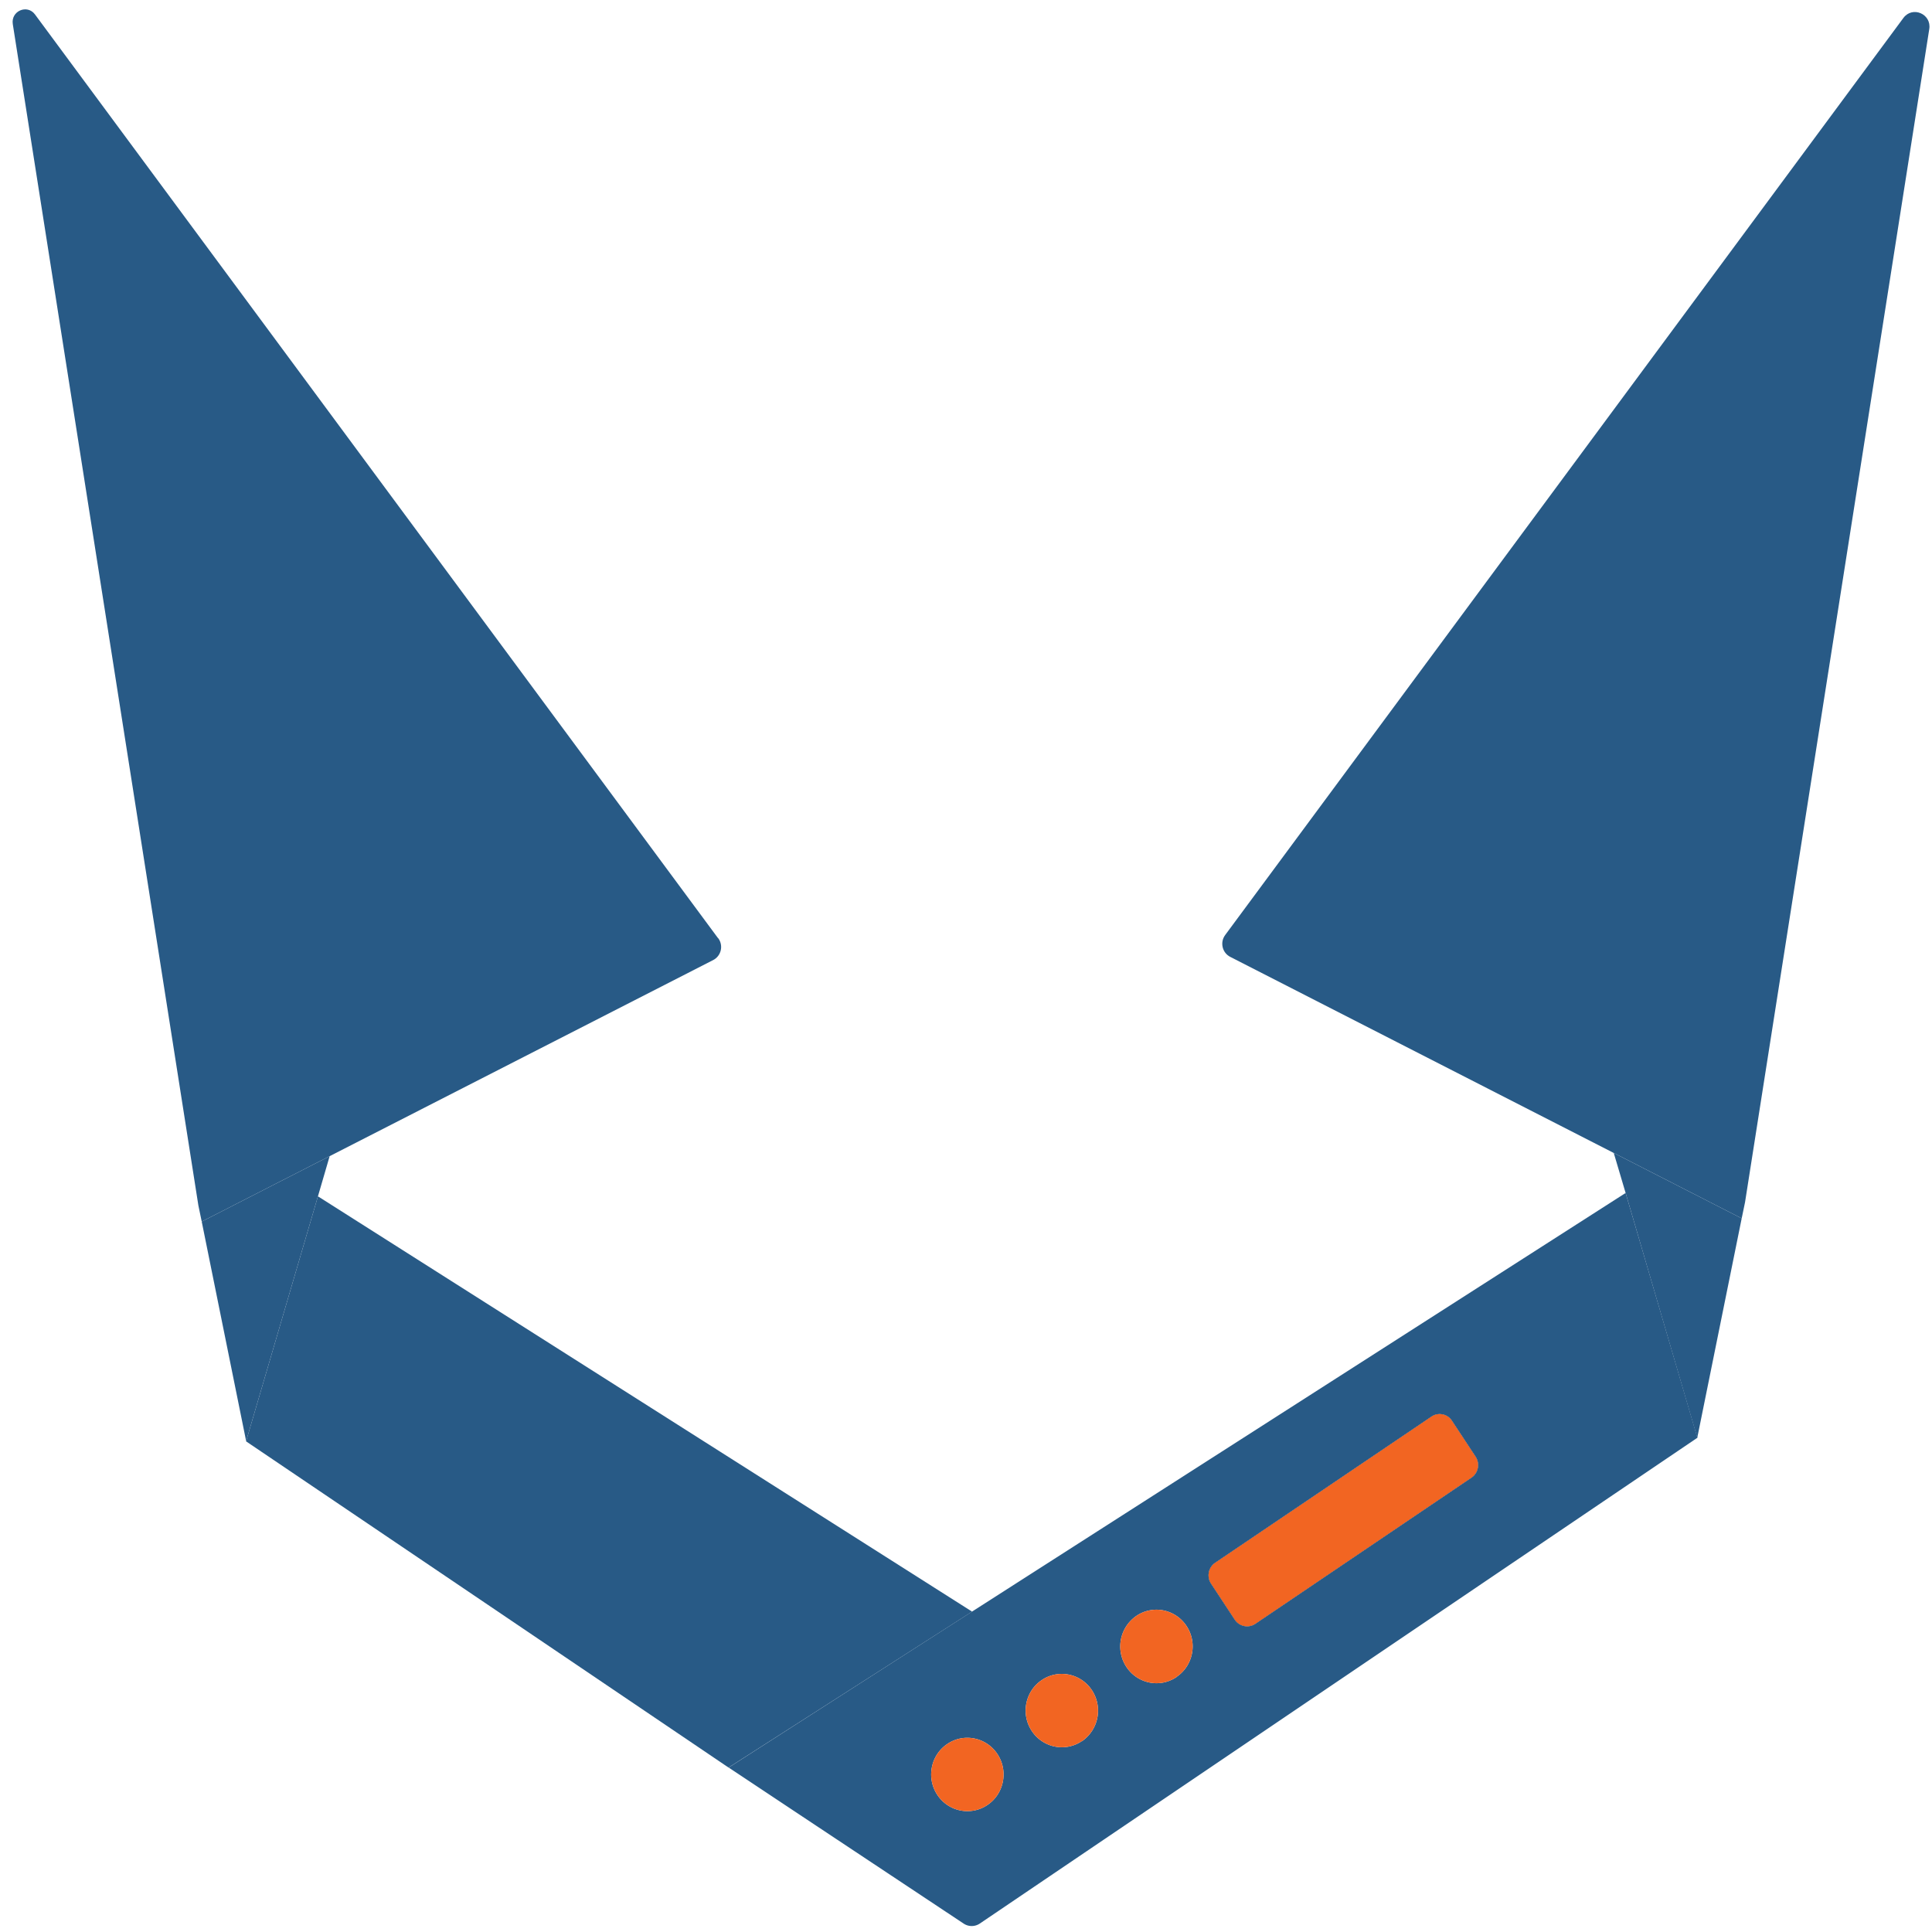
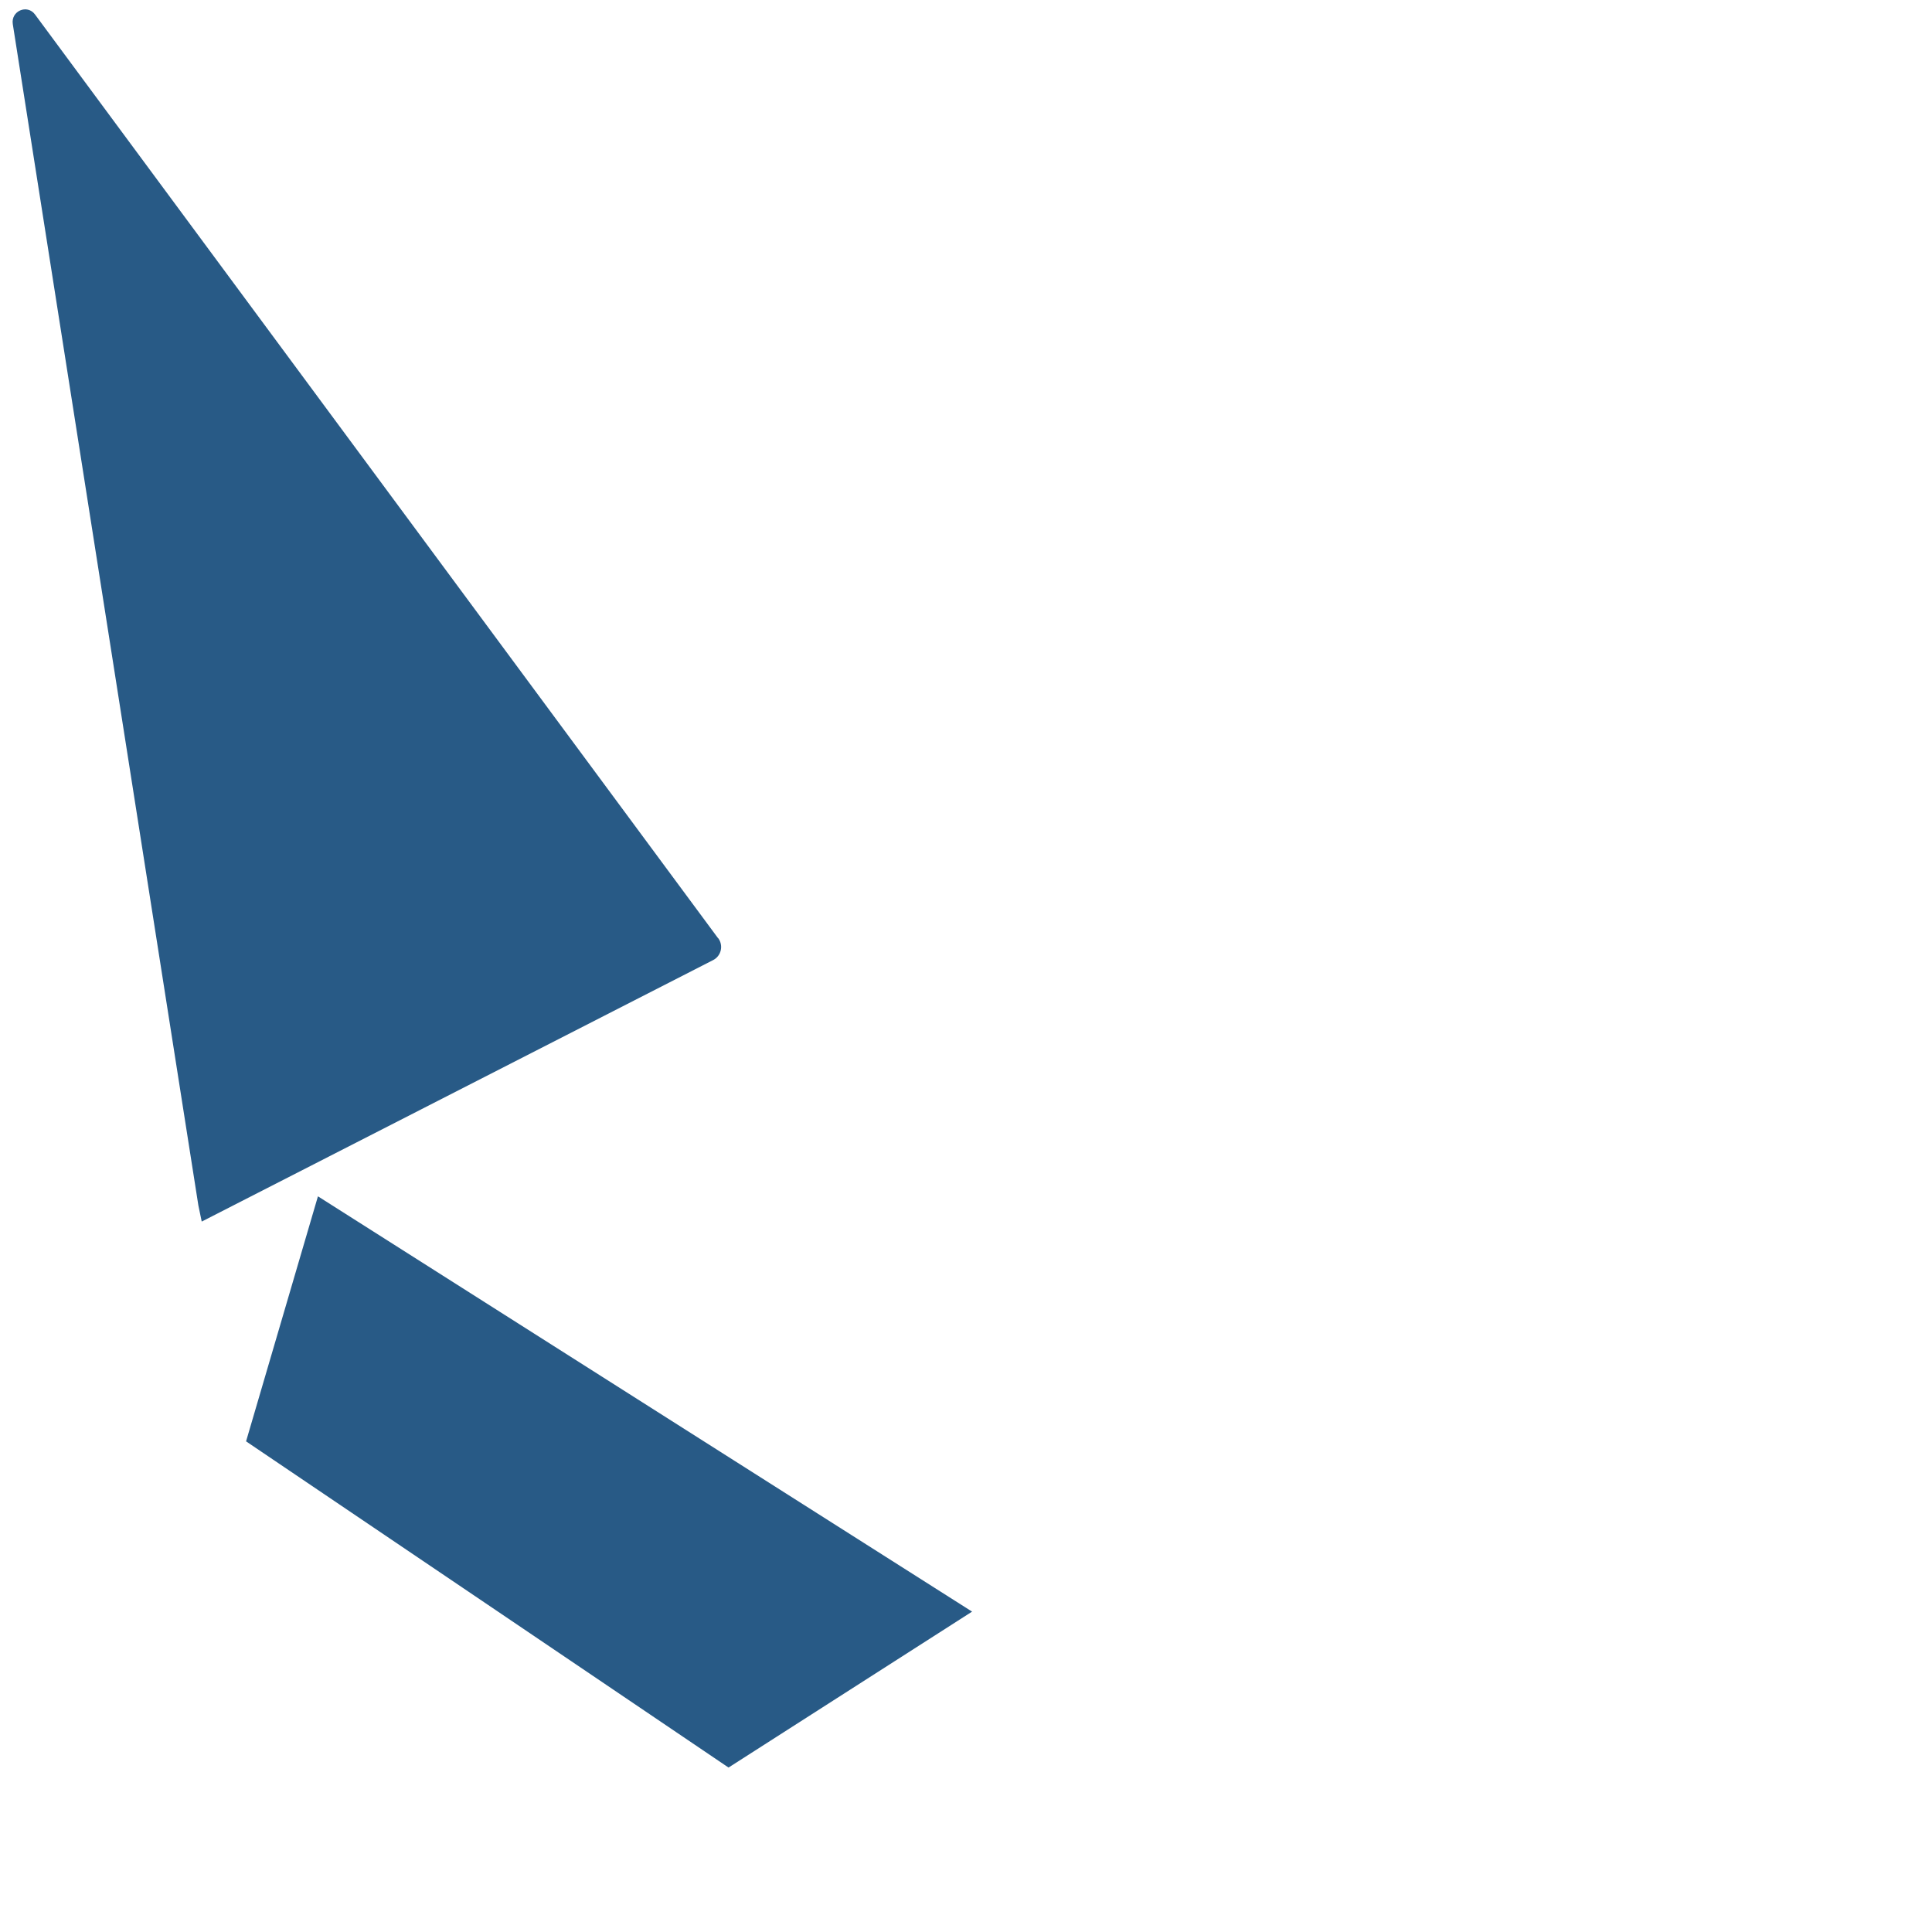
<svg xmlns="http://www.w3.org/2000/svg" fill="none" viewBox="0 0 127 127" width="32" height="32">
-   <path fill="#285A86" d="m21.67 76-.77 2.64-4.72 16.09-2.92-14.43 8.41-4.3Z" />
  <path fill="#285A86" d="M47.21 61.67c.36.48.2 1.17-.33 1.44L21.67 76l-8.41 4.3-.22-1.06L.84 1.58C.71.72 1.79.26 2.3.95l44.9 60.72h.01ZM63.9 105.94l-16.01 10.25-15.85-10.72-15.86-10.72v-.02l4.72-16.09 43 27.3Z" />
-   <path fill="#285A86" d="m106.86 78.42-42.95 27.51-16.01 10.26 4.86 3.23 10.59 7.03c.32.21.73.21 1.05 0l47.18-31.94-4.72-16.09Zm-41.95 40.23c-1.09.74-2.57.44-3.3-.67s-.43-2.61.66-3.34c1.09-.74 2.57-.44 3.3.67s.43 2.61-.66 3.34Zm6.21-4.2c-1.09.74-2.57.44-3.3-.67s-.43-2.61.66-3.34c1.09-.74 2.57-.44 3.3.67a2.44 2.44 0 0 1-.66 3.35v-.01Zm6.22-4.21c-1.09.74-2.57.44-3.3-.67a2.44 2.44 0 0 1 .66-3.35c1.09-.74 2.57-.44 3.3.67s.43 2.61-.66 3.34v.01Zm19.39-13.11-14.21 9.61a.97.97 0 0 1-1.35-.27l-1.56-2.37a.995.995 0 0 1 .27-1.37l14.22-9.61a.958.958 0 0 1 1.34.27L97 95.76c.29.45.18 1.06-.27 1.37Z" />
-   <path fill="#285A86" d="m96.73 97.13-14.21 9.61a.97.97 0 0 1-1.35-.27l-1.56-2.37a.995.995 0 0 1 .27-1.37l14.22-9.61a.958.958 0 0 1 1.34.27L97 95.76c.29.45.18 1.06-.27 1.37ZM114.49 80.09l-2.92 14.42-4.71-16.09-.78-2.63 8.41 4.3Z" />
-   <path fill="#285A86" d="M80.54 61.46c-.36.48-.2 1.17.33 1.44l25.21 12.89 8.41 4.3.22-1.06 12.11-77.12c.16-.99-1.1-1.54-1.7-.73L80.54 61.46Z" />
-   <path fill="#F26522" d="M64.91 118.65c-1.09.74-2.57.44-3.3-.67s-.43-2.61.66-3.34c1.09-.74 2.57-.44 3.3.67s.43 2.61-.66 3.34ZM71.12 114.45c-1.09.74-2.57.44-3.3-.67s-.43-2.61.66-3.34c1.09-.74 2.57-.44 3.3.67a2.44 2.44 0 0 1-.66 3.35v-.01ZM77.34 110.24c-1.09.74-2.57.44-3.3-.67a2.44 2.44 0 0 1 .66-3.35c1.09-.74 2.57-.44 3.3.67s.43 2.61-.66 3.34v.01ZM96.73 97.13l-14.21 9.61a.97.97 0 0 1-1.35-.27l-1.56-2.37a.995.995 0 0 1 .27-1.37l14.22-9.61a.958.958 0 0 1 1.34.27L97 95.76c.29.45.18 1.06-.27 1.37Z" />
</svg>